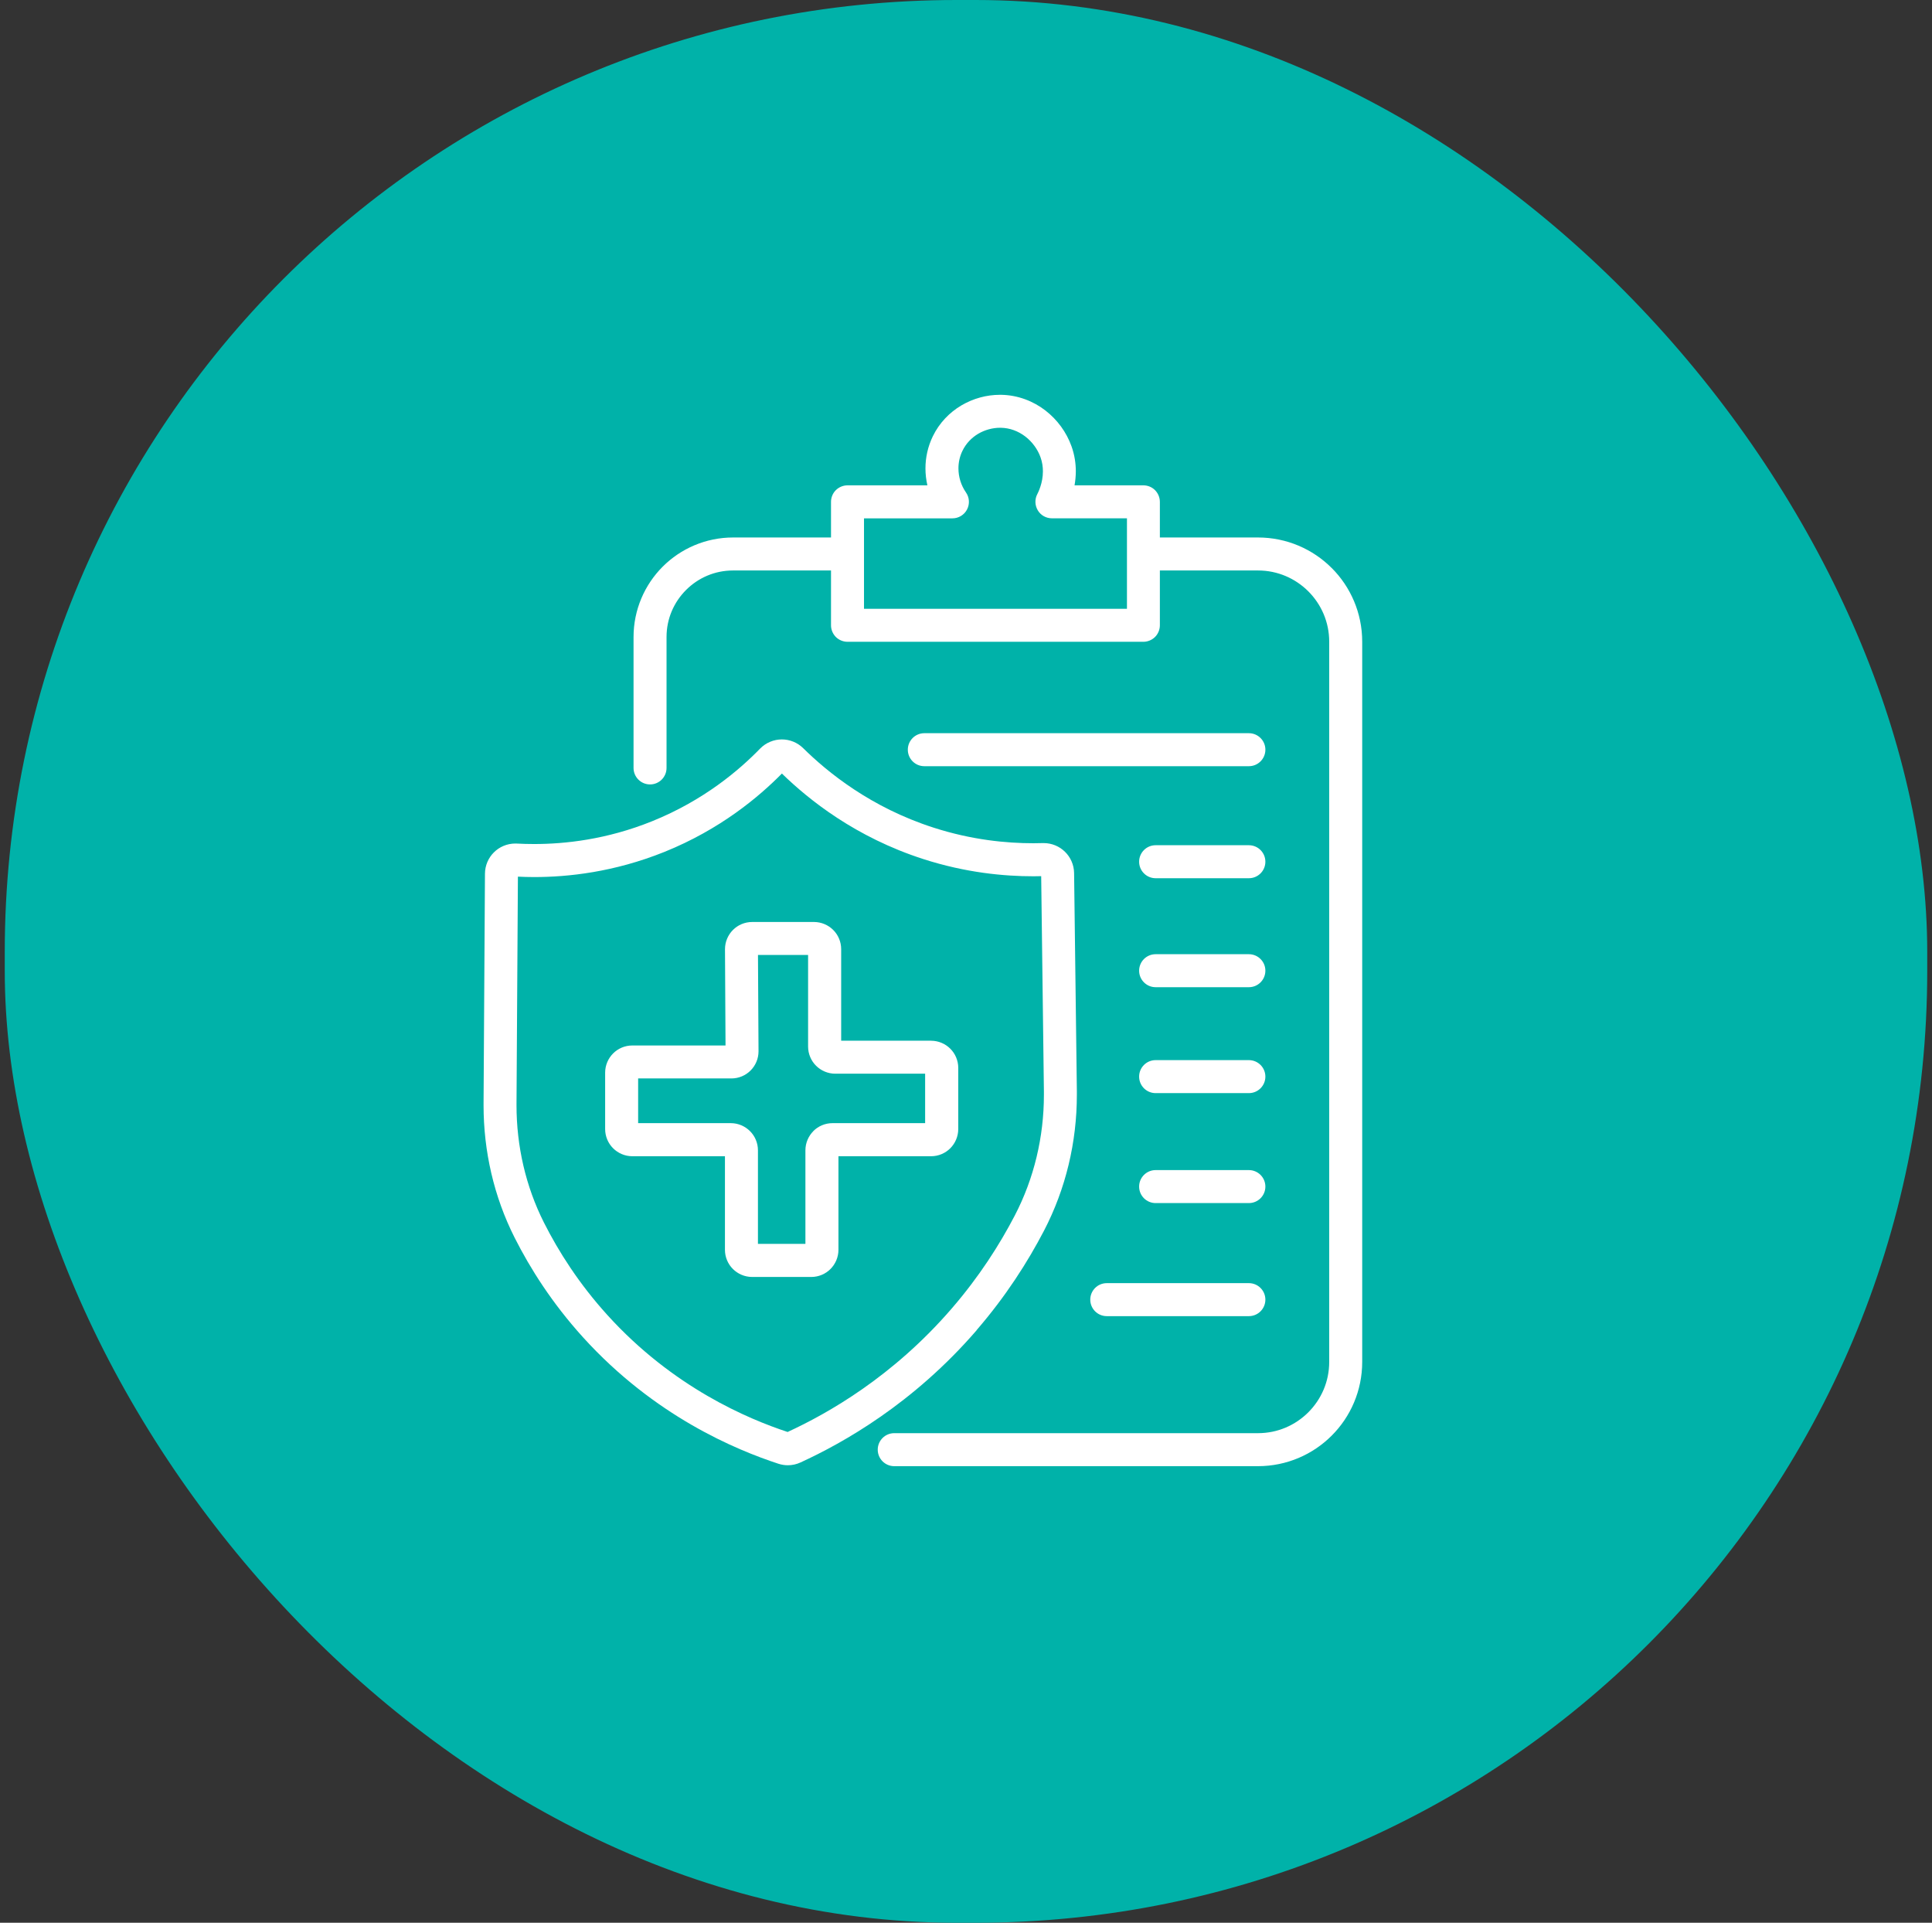
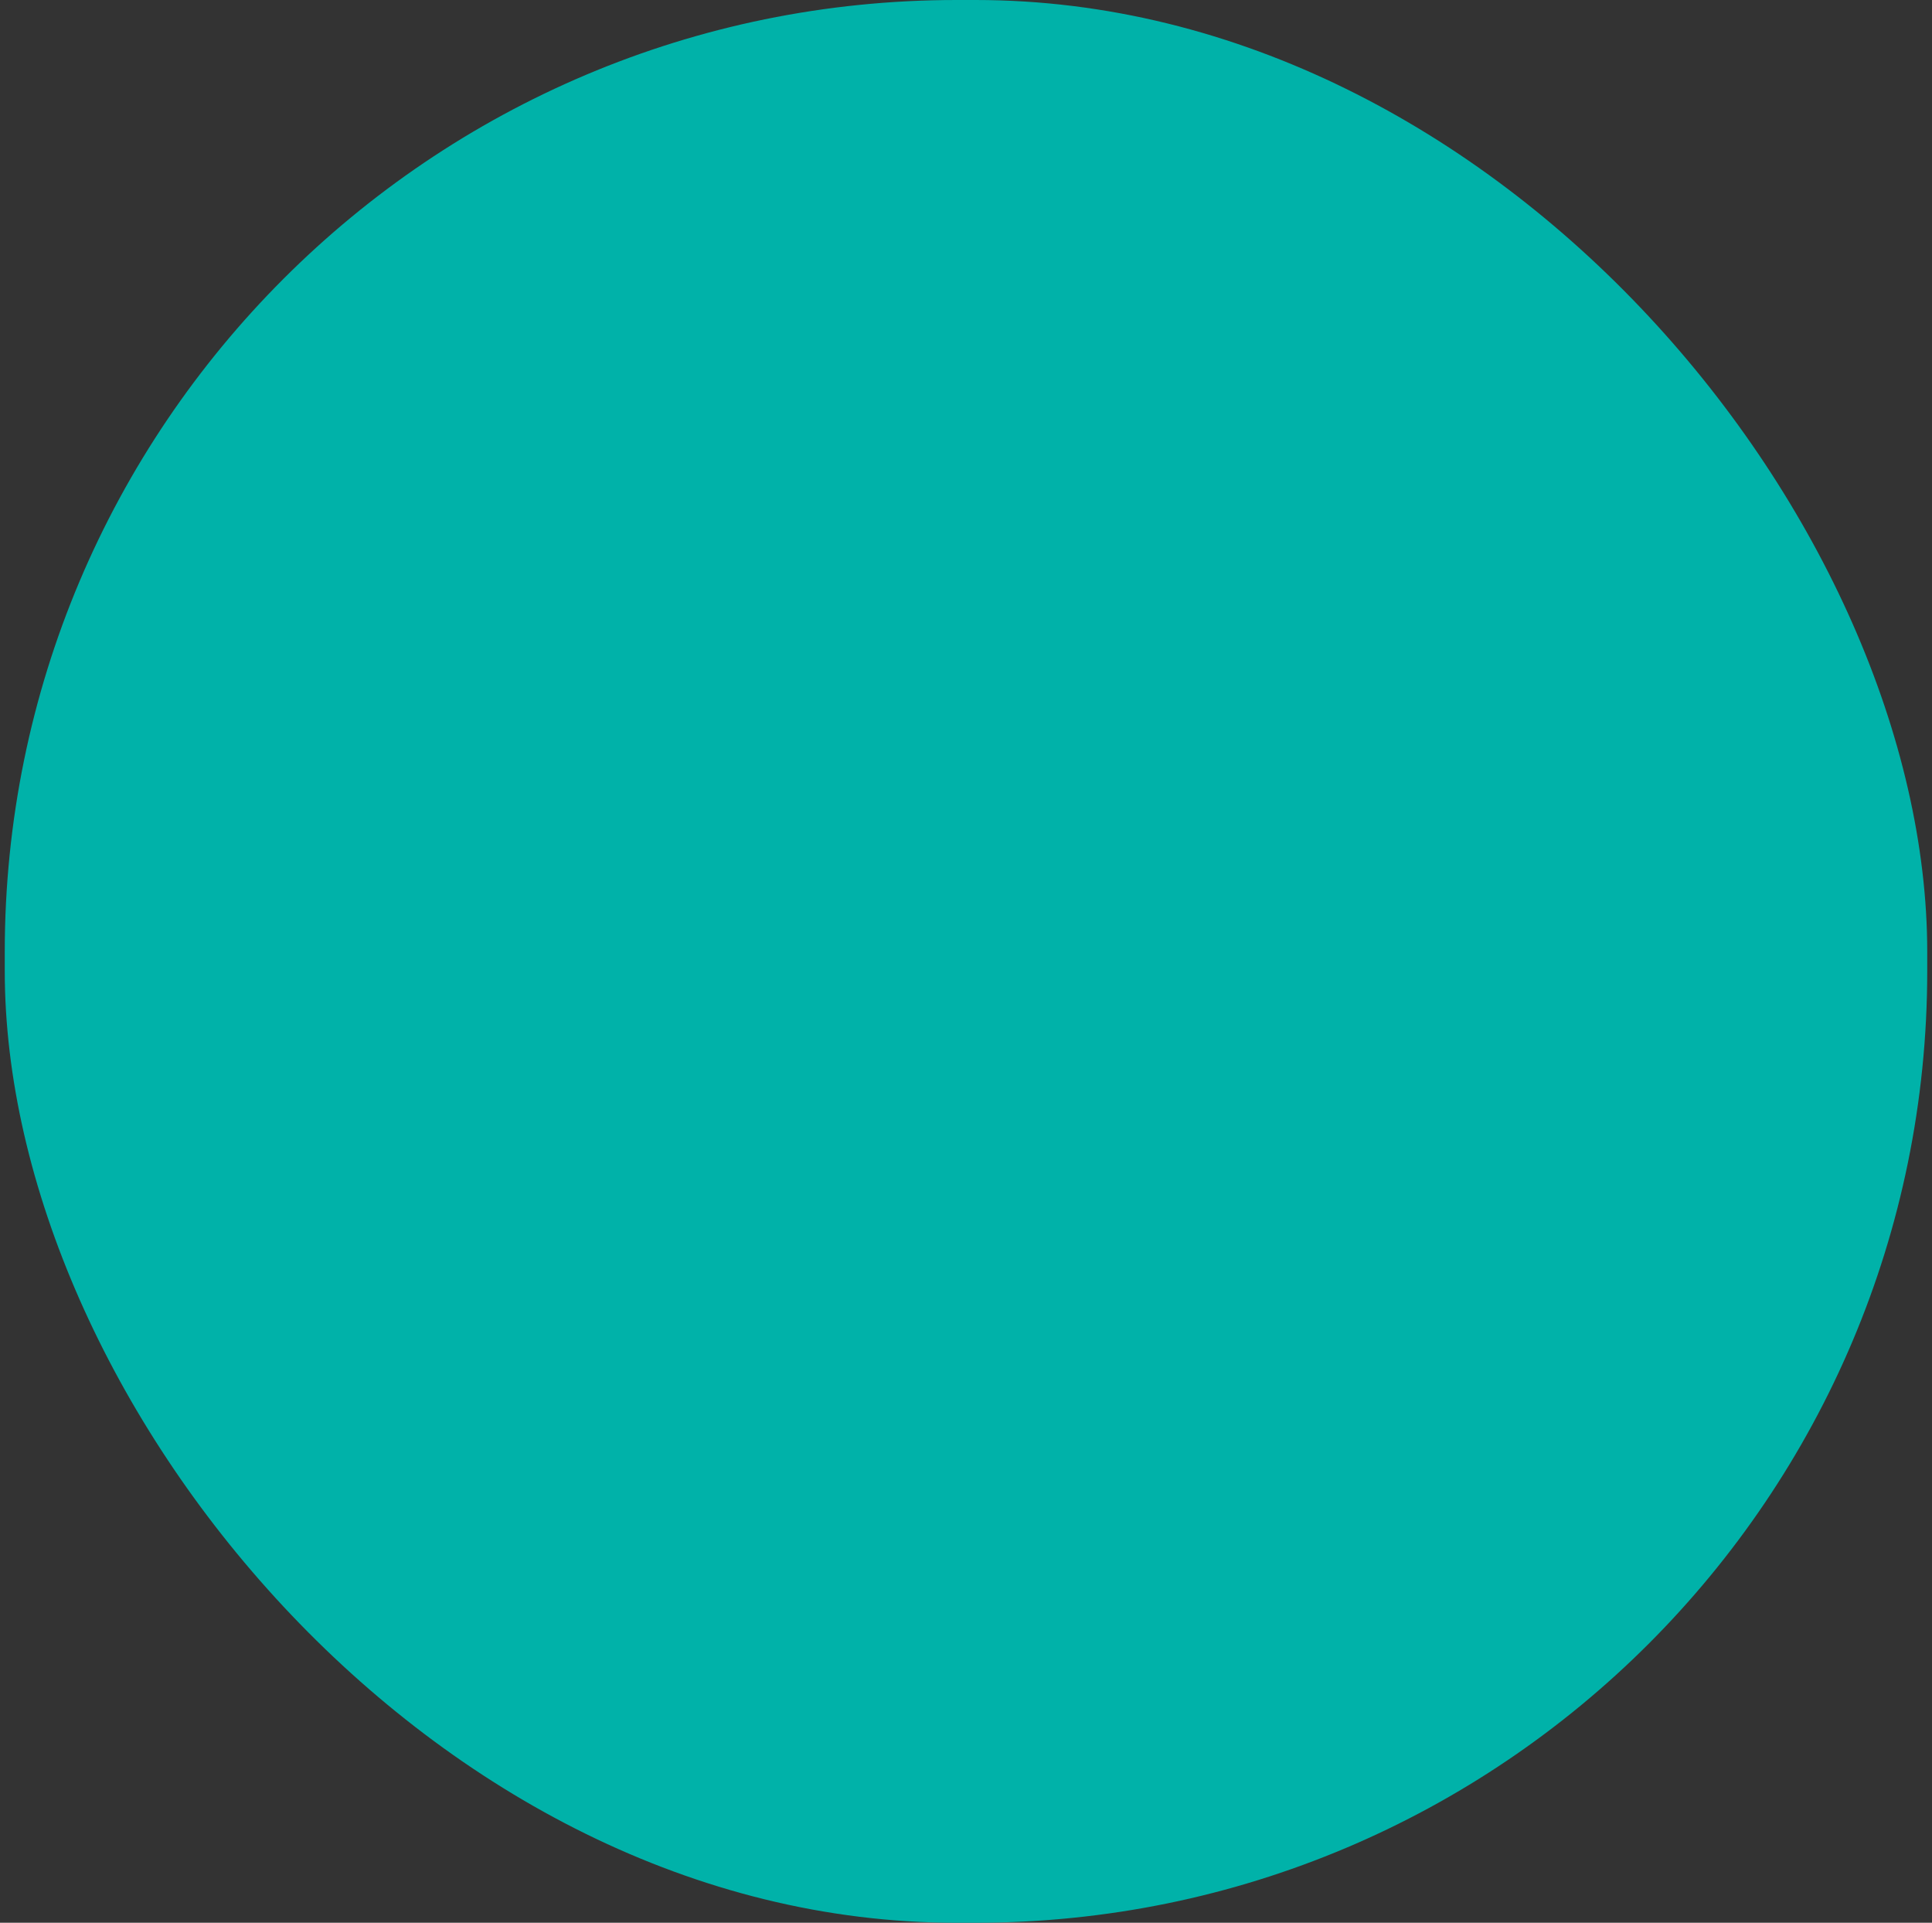
<svg xmlns="http://www.w3.org/2000/svg" width="203" height="202" viewBox="0 0 203 202" fill="none">
  <rect x="0" y="0" width="203" height="202" fill="#333333" stroke="none" />
  <rect x="0.5" width="202" height="202" rx="100" fill="#00B2A9" />
  <g clip-path="url(#clip0_3561_36602)">
    <path d="M102.614 139.74C105.712 136.156 107.996 132.555 109.69 129.305C111.991 124.885 113.148 119.98 113.148 115.018C113.148 114.884 113.148 114.749 113.148 114.615C113.053 106.984 112.953 99.358 112.858 91.727C112.849 90.851 112.476 90.049 111.9 89.486C111.324 88.918 110.522 88.572 109.66 88.572H109.569C109.252 88.581 108.927 88.589 108.585 88.589C105.76 88.589 102.115 88.247 98.094 86.951C91.477 84.823 86.944 81.118 84.396 78.605C83.781 77.994 82.958 77.682 82.152 77.682C81.328 77.682 80.483 78.011 79.864 78.648C77.68 80.897 73.957 84.082 68.523 86.275C63.731 88.212 59.332 88.671 56.13 88.671C55.476 88.671 54.869 88.654 54.319 88.624C54.258 88.624 54.202 88.62 54.141 88.62C53.27 88.62 52.468 88.975 51.896 89.547C51.32 90.115 50.96 90.921 50.956 91.796L50.809 115.919C50.809 115.984 50.809 116.049 50.809 116.119C50.809 120.933 51.892 125.704 54.072 130.024C55.718 133.287 58.028 136.927 61.265 140.498C68.796 148.801 77.359 152.324 81.783 153.775C82.108 153.879 82.442 153.936 82.776 153.936C83.239 153.936 83.694 153.836 84.115 153.641C88.595 151.583 95.949 147.47 102.622 139.748L102.614 139.74ZM82.754 150.439C78.624 149.074 70.738 145.785 63.826 138.162C60.827 134.856 58.691 131.485 57.161 128.456C55.237 124.642 54.271 120.409 54.271 116.114C54.271 116.054 54.271 115.997 54.271 115.937L54.418 92.099C54.951 92.125 55.515 92.142 56.13 92.142C59.666 92.142 64.519 91.631 69.823 89.495C75.673 87.133 79.721 83.736 82.156 81.266C84.986 84.022 89.895 87.961 97.032 90.257C101.465 91.683 105.478 92.06 108.585 92.06C108.867 92.06 109.135 92.056 109.4 92.047C109.495 99.587 109.59 107.123 109.686 114.663C109.686 114.784 109.686 114.901 109.686 115.022C109.686 119.442 108.654 123.802 106.622 127.706C105.036 130.752 102.895 134.119 99.996 137.473C93.8 144.649 86.957 148.502 82.758 150.439H82.754Z" fill="white" />
    <path d="M97.83 109.333H88.384V99.713C88.384 98.933 88.063 98.21 87.547 97.698C87.036 97.187 86.312 96.862 85.532 96.862H79.028C78.248 96.862 77.524 97.183 77.013 97.698C76.502 98.21 76.177 98.933 76.177 99.713V99.731C76.194 103.097 76.216 106.464 76.233 109.836H66.435C65.655 109.836 64.932 110.156 64.42 110.672C63.909 111.183 63.584 111.907 63.584 112.687V118.619C63.584 119.399 63.905 120.123 64.42 120.634C64.932 121.146 65.655 121.471 66.435 121.471H76.172V131.303C76.172 132.083 76.493 132.807 77.009 133.318C77.52 133.829 78.244 134.154 79.024 134.154H85.246C86.026 134.154 86.75 133.834 87.261 133.318C87.773 132.807 88.098 132.083 88.098 131.303V121.471H97.835C98.615 121.471 99.338 121.15 99.85 120.634C100.361 120.123 100.686 119.399 100.686 118.619V112.189C100.686 111.409 100.365 110.685 99.85 110.174C99.338 109.662 98.615 109.337 97.835 109.337L97.83 109.333ZM85.463 118.832C84.952 119.343 84.627 120.067 84.627 120.847V130.679H79.639V120.847C79.639 120.067 79.318 119.343 78.803 118.832C78.291 118.32 77.568 117.995 76.788 117.995H67.051V113.298H76.853C77.633 113.298 78.356 112.977 78.868 112.462C79.379 111.95 79.7 111.231 79.7 110.451V110.447V110.442V110.434C79.682 107.067 79.661 103.7 79.643 100.328H84.908V109.948C84.908 110.728 85.229 111.452 85.745 111.963C86.256 112.475 86.98 112.8 87.76 112.8H97.206V117.995H87.469C86.689 117.995 85.966 118.316 85.454 118.832H85.463Z" fill="white" />
    <path d="M139.923 59.673C137.947 57.693 135.2 56.467 132.179 56.467H121.87V52.722C121.87 52.267 121.684 51.821 121.363 51.496C121.043 51.171 120.592 50.989 120.137 50.989H112.905C112.983 50.543 113.035 50.057 113.039 49.525C113.039 48.71 112.918 47.809 112.584 46.881C112.055 45.408 111.102 44.095 109.832 43.115C108.563 42.141 106.951 41.504 105.178 41.477H105.074C103.662 41.477 102.258 41.859 101.014 42.591C99.775 43.324 98.696 44.424 98.011 45.841C97.495 46.907 97.24 48.06 97.24 49.208C97.24 49.806 97.309 50.404 97.443 50.989H89.05C88.595 50.989 88.148 51.175 87.823 51.496C87.498 51.817 87.316 52.267 87.316 52.722V56.467H77.029C74.147 56.467 71.521 57.641 69.632 59.53C67.743 61.419 66.568 64.046 66.568 66.927V80.677C66.568 81.635 67.344 82.41 68.302 82.41C69.259 82.41 70.035 81.635 70.035 80.677V66.927C70.035 64.99 70.815 63.252 72.085 61.983C73.354 60.713 75.092 59.933 77.029 59.933H87.316V65.692C87.316 66.147 87.503 66.594 87.823 66.918C88.144 67.239 88.595 67.425 89.05 67.425H120.137C120.592 67.425 121.038 67.239 121.363 66.918C121.684 66.598 121.87 66.147 121.87 65.692V59.933H132.179C134.251 59.933 136.11 60.77 137.47 62.126C138.827 63.486 139.663 65.346 139.663 67.417V143.081C139.663 145.153 138.827 147.012 137.47 148.372C136.11 149.729 134.251 150.565 132.179 150.565H93.959C93.002 150.565 92.226 151.341 92.226 152.298C92.226 153.256 93.002 154.032 93.959 154.032H132.179C135.195 154.032 137.947 152.805 139.923 150.825C141.903 148.849 143.13 146.102 143.13 143.081V67.412C143.13 64.397 141.903 61.645 139.923 59.669V59.673ZM118.404 63.959H90.783V54.456H100.074C100.719 54.456 101.309 54.1 101.608 53.529C101.907 52.956 101.868 52.272 101.499 51.739C100.971 50.976 100.706 50.088 100.706 49.208C100.706 48.567 100.845 47.938 101.131 47.353C101.508 46.582 102.084 45.989 102.782 45.572C103.48 45.161 104.294 44.94 105.079 44.94H105.139C106.114 44.953 106.99 45.295 107.731 45.858C108.467 46.422 109.039 47.215 109.33 48.038C109.516 48.554 109.581 49.052 109.581 49.52C109.581 50.118 109.464 50.673 109.325 51.097C109.256 51.31 109.187 51.492 109.126 51.63C109.065 51.769 109.018 51.86 108.992 51.912C108.71 52.45 108.732 53.091 109.044 53.615C109.356 54.139 109.919 54.452 110.526 54.452H118.412V63.955L118.404 63.959Z" fill="white" />
    <path d="M131.223 77.028H97.12C96.162 77.028 95.387 77.804 95.387 78.762C95.387 79.719 96.162 80.495 97.12 80.495H131.223C132.181 80.495 132.957 79.719 132.957 78.762C132.957 77.804 132.181 77.028 131.223 77.028Z" fill="white" />
    <path d="M131.222 88.797H121.425C120.467 88.797 119.691 89.573 119.691 90.531C119.691 91.488 120.467 92.264 121.425 92.264H131.222C132.18 92.264 132.956 91.488 132.956 90.531C132.956 89.573 132.18 88.797 131.222 88.797Z" fill="white" />
-     <path d="M131.222 100.246H121.425C120.467 100.246 119.691 101.022 119.691 101.979C119.691 102.937 120.467 103.713 121.425 103.713H131.222C132.18 103.713 132.956 102.937 132.956 101.979C132.956 101.022 132.18 100.246 131.222 100.246Z" fill="white" />
-     <path d="M131.222 111.374H121.425C120.467 111.374 119.691 112.15 119.691 113.107C119.691 114.065 120.467 114.841 121.425 114.841H131.222C132.18 114.841 132.956 114.065 132.956 113.107C132.956 112.15 132.18 111.374 131.222 111.374Z" fill="white" />
    <path d="M131.222 122.927H121.425C120.467 122.927 119.691 123.702 119.691 124.66C119.691 125.618 120.467 126.393 121.425 126.393H131.222C132.18 126.393 132.956 125.618 132.956 124.66C132.956 123.702 132.18 122.927 131.222 122.927Z" fill="white" />
    <path d="M131.223 134.804H116.29C115.332 134.804 114.557 135.58 114.557 136.538C114.557 137.495 115.332 138.271 116.29 138.271H131.223C132.18 138.271 132.956 137.495 132.956 136.538C132.956 135.58 132.18 134.804 131.223 134.804Z" fill="white" />
  </g>
  <defs>
    <clipPath id="clip0_3561_36602">
-       <rect width="130" height="130" fill="white" transform="translate(36.5 36)" />
-     </clipPath>
+       </clipPath>
  </defs>
</svg>